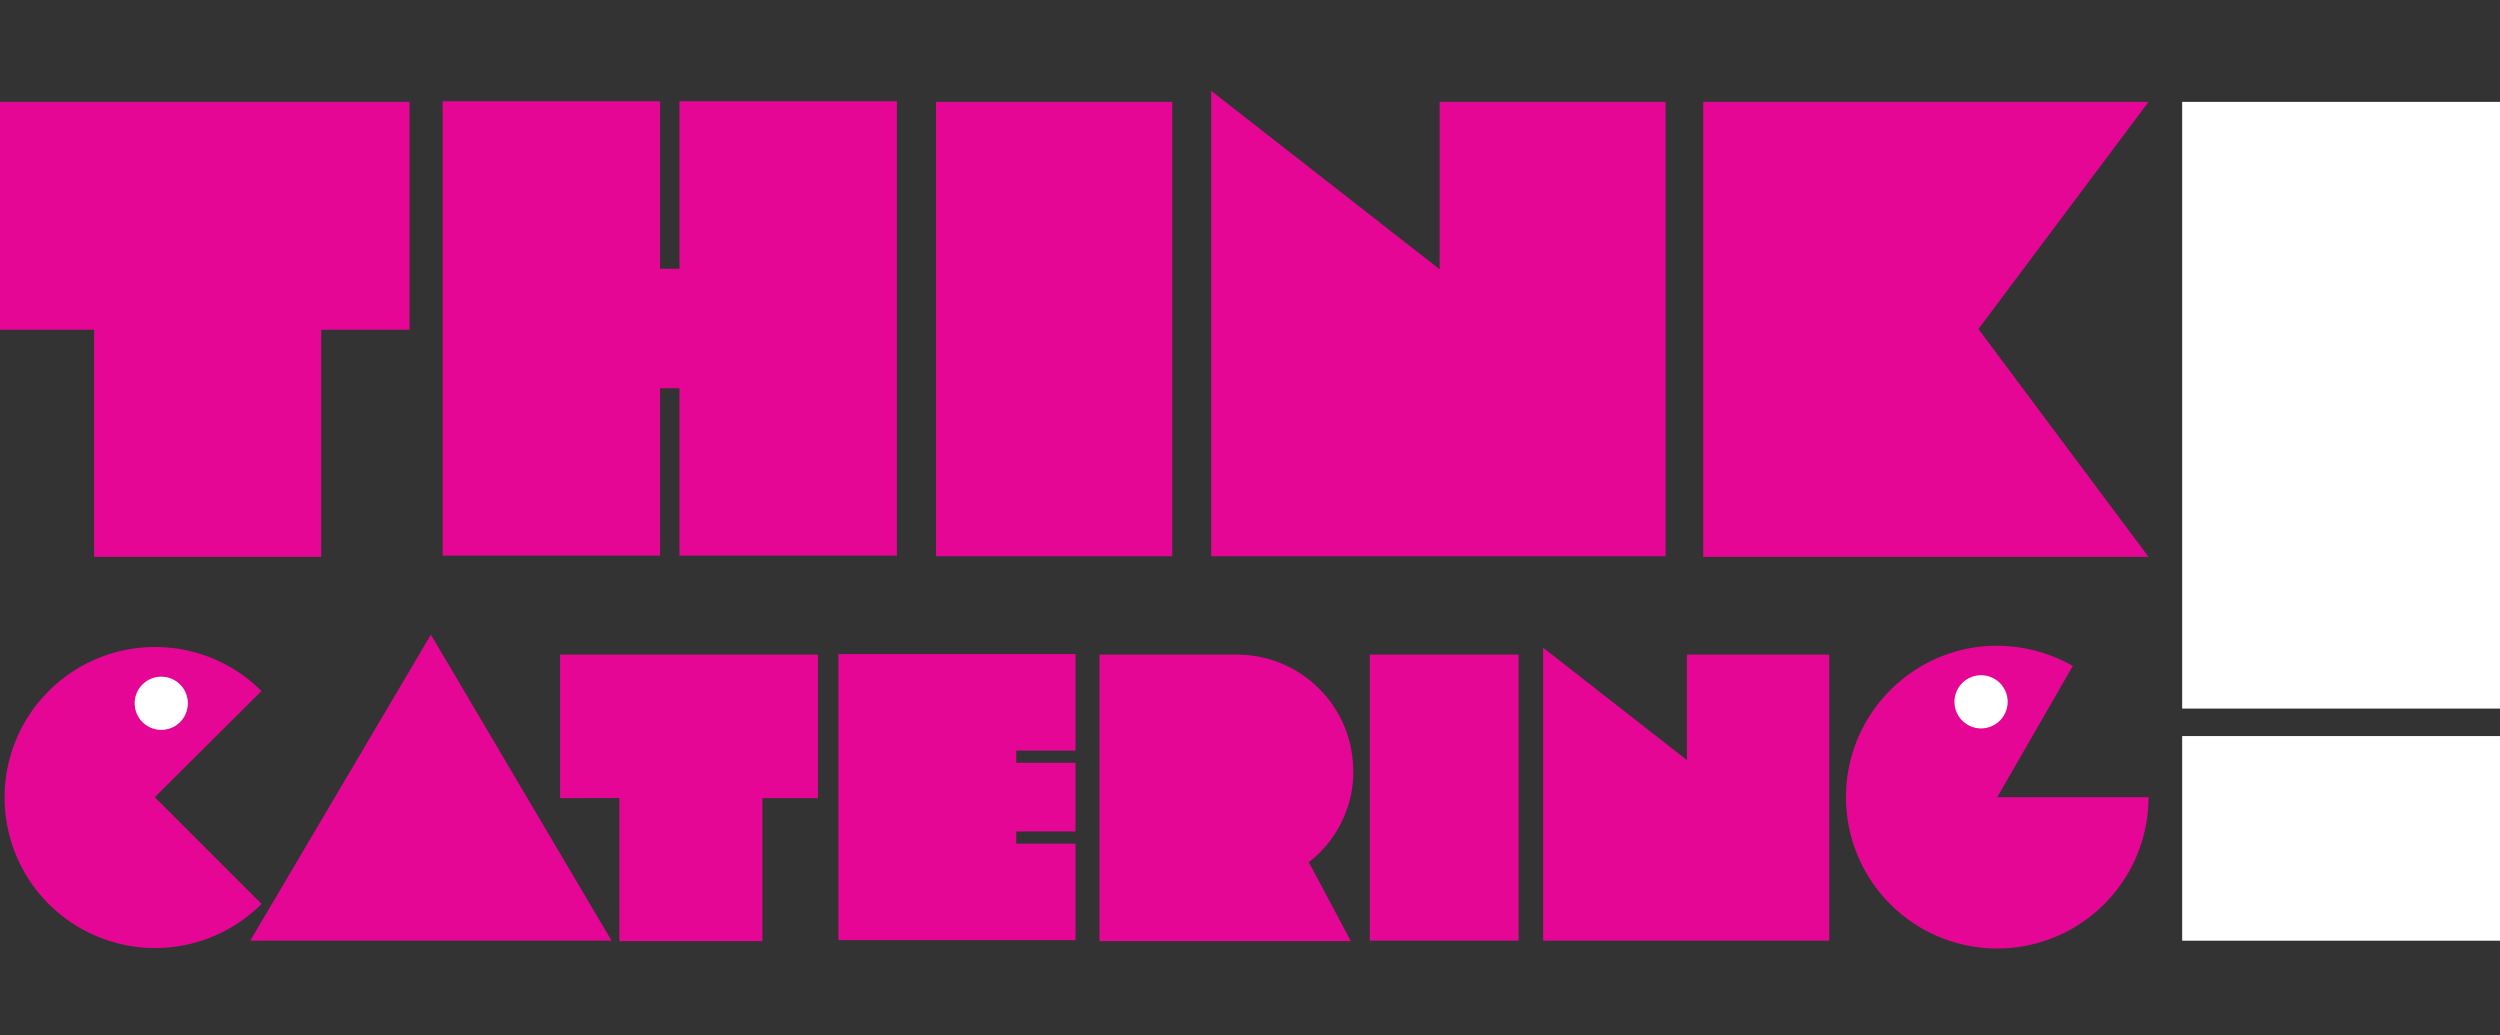
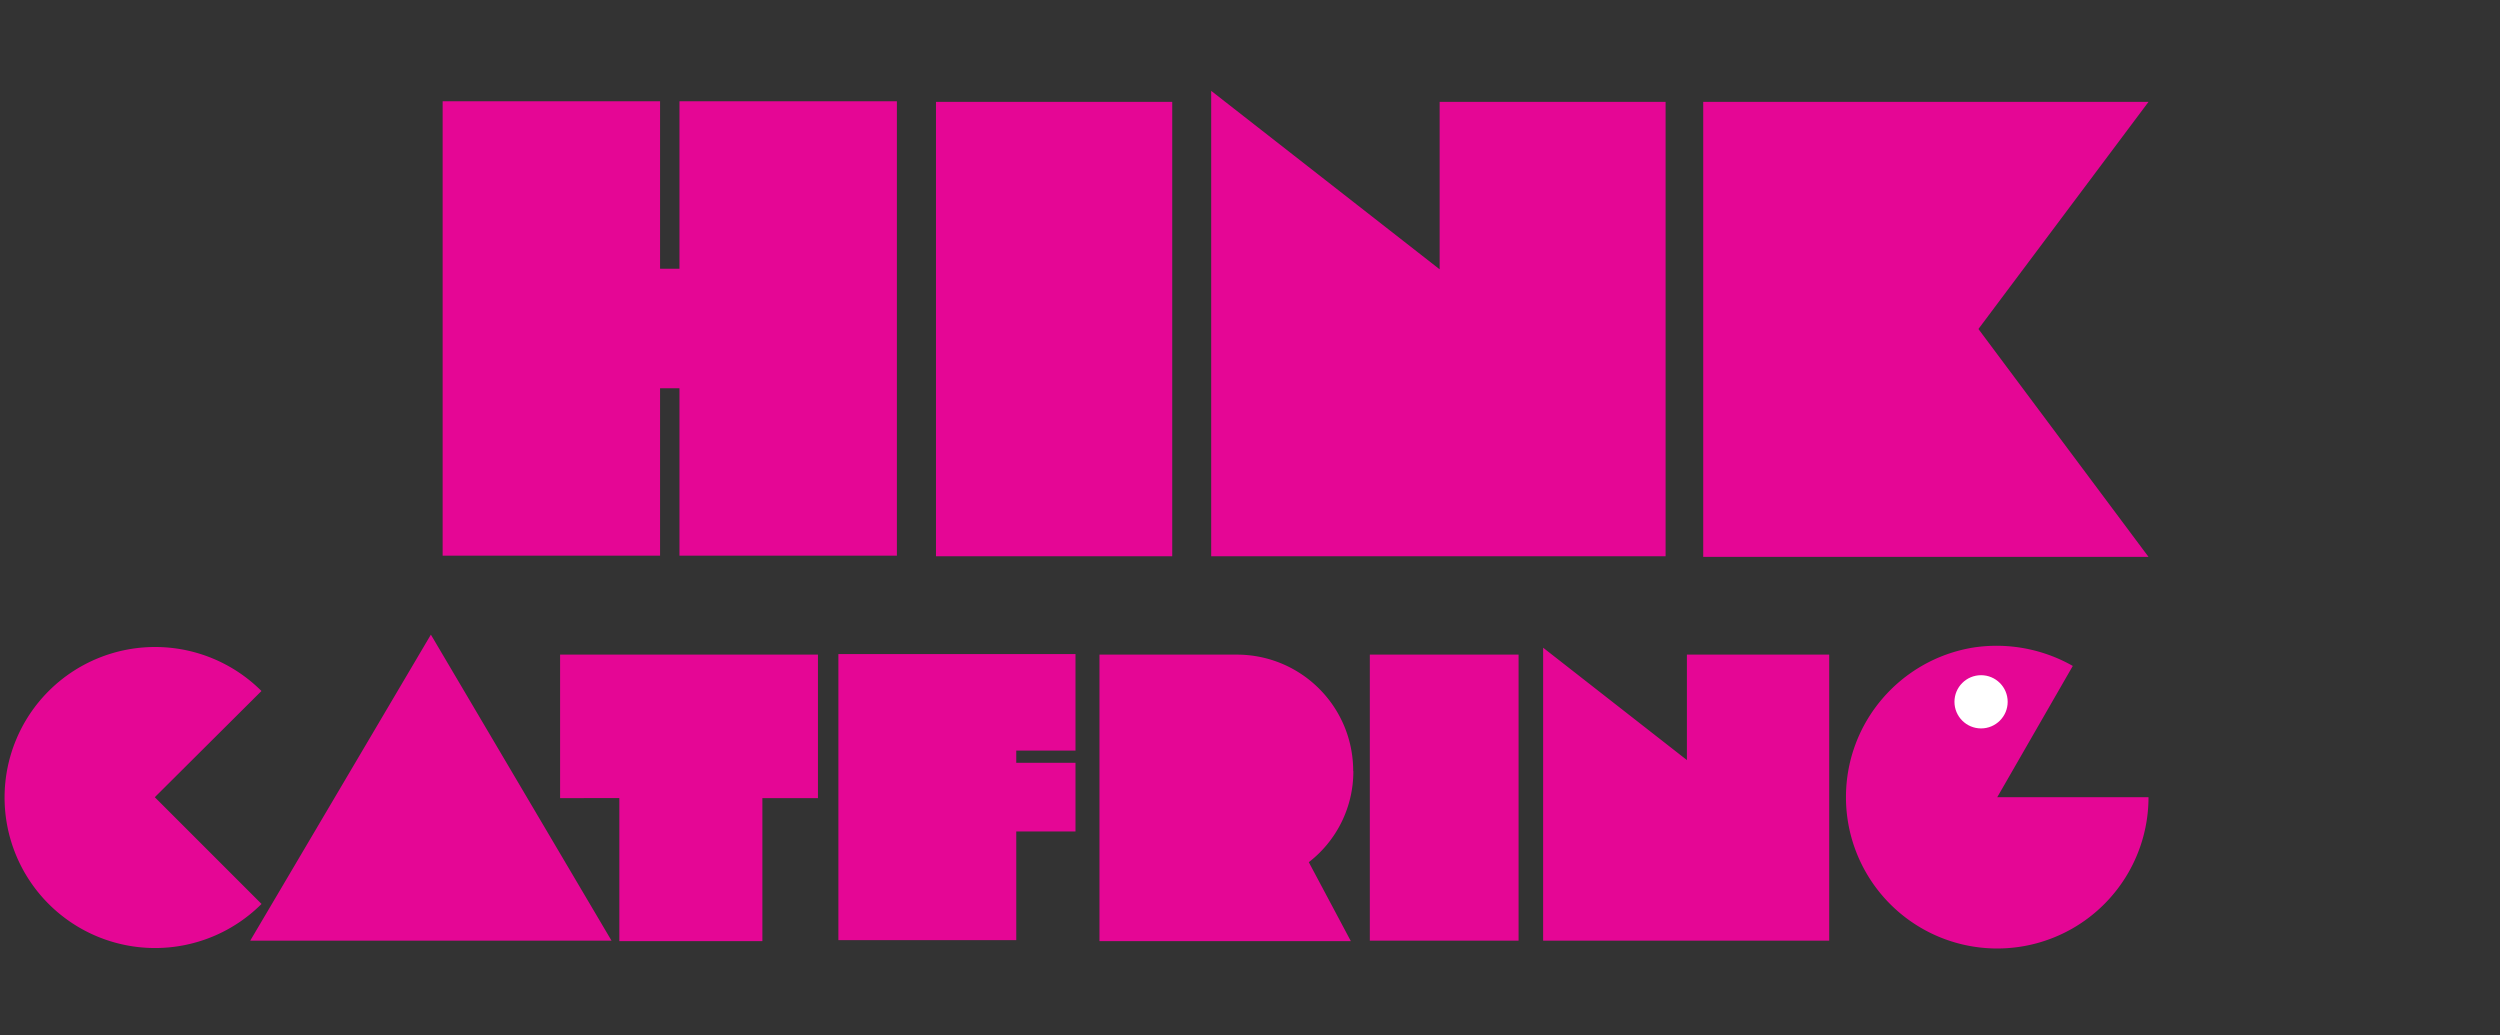
<svg xmlns="http://www.w3.org/2000/svg" viewBox="0 0 170.06 70.41">
  <rect x="0" y="0" width="170.06" height="70.41" fill="#333333" stroke="none" />
-   <path d="M21.86 37.88H6.4V22.43H0V6.93h27.86v15.5h-6.01v15.45z" fill="#e50695" />
-   <path d="M170.06 6.93V48.2h-21.62V6.93h21.62zm0 43.14v13.92h-21.62V50.07h21.62z" fill="#fff" />
-   <path d="M44.9 6.89v11.39h1.32V6.89h14.79V37.8H46.22V26.41H44.9V37.8H30.11V6.89H44.9zm34.84.04v30.91H63.67V6.93h16.07zm18.19 11.39V6.93h15.37v30.91H82.39V6.18l15.54 12.14zm48.22-11.39l-11.57 15.45 11.57 15.5h-30.29V6.93h30.29zM17.79 47l-7.26 7.23 7.26 7.26a10.24 10.24 0 0 1-14.48 0 10.24 10.24 0 0 1 0-14.48 10.24 10.24 0 0 1 14.48 0zm11.52-3.83L41.6 63.99H17.02l12.29-20.82zm22.55 20.85h-9.73v-9.73H38.1v-9.76h17.54v9.76h-3.78v9.73zm21.3-19.52v6.56h-4.03v.83h4.03v4.67h-4.03v.83h4.03v6.56H57.03V44.49h16.13zm18.9 7.95a7.8 7.8 0 0 1-3.03 6.2l2.86 5.37h-17.1V44.53h9.34c4.37 0 7.92 3.53 7.92 7.92zm11.24-7.92v19.46H93.18V44.53h10.12zm11.45 7.17v-7.17h9.68v19.46h-19.46V44.06l9.79 7.65zm31.4 2.53a10.29 10.29 0 1 1-20.58 0c0-5.12 3.73-9.37 8.65-10.18A10.5 10.5 0 0 1 141 45.3l-5.14 8.93h10.29z" fill="#e50695" />
+   <path d="M44.9 6.89v11.39h1.32V6.89h14.79V37.8H46.22V26.41H44.9V37.8H30.11V6.89H44.9zm34.84.04v30.91H63.67V6.93h16.07zm18.19 11.39V6.93h15.37v30.91H82.39V6.18l15.54 12.14zm48.22-11.39l-11.57 15.45 11.57 15.5h-30.29V6.93h30.29zM17.79 47l-7.26 7.23 7.26 7.26a10.24 10.24 0 0 1-14.48 0 10.24 10.24 0 0 1 0-14.48 10.24 10.24 0 0 1 14.48 0zm11.52-3.83L41.6 63.99H17.02l12.29-20.82zm22.55 20.85h-9.73v-9.73H38.1v-9.76h17.54v9.76h-3.78v9.73zm21.3-19.52v6.56h-4.03v.83h4.03v4.67h-4.03v.83v6.56H57.03V44.49h16.13zm18.9 7.95a7.8 7.8 0 0 1-3.03 6.2l2.86 5.37h-17.1V44.53h9.34c4.37 0 7.92 3.53 7.92 7.92zm11.24-7.92v19.46H93.18V44.53h10.12zm11.45 7.17v-7.17h9.68v19.46h-19.46V44.06l9.79 7.65zm31.4 2.53a10.29 10.29 0 1 1-20.58 0c0-5.12 3.73-9.37 8.65-10.18A10.5 10.5 0 0 1 141 45.3l-5.14 8.93h10.29z" fill="#e50695" />
  <g fill="#fff">
-     <circle cx="10.97" cy="47.84" r="1.81" />
    <circle cx="134.76" cy="47.74" r="1.81" />
  </g>
</svg>